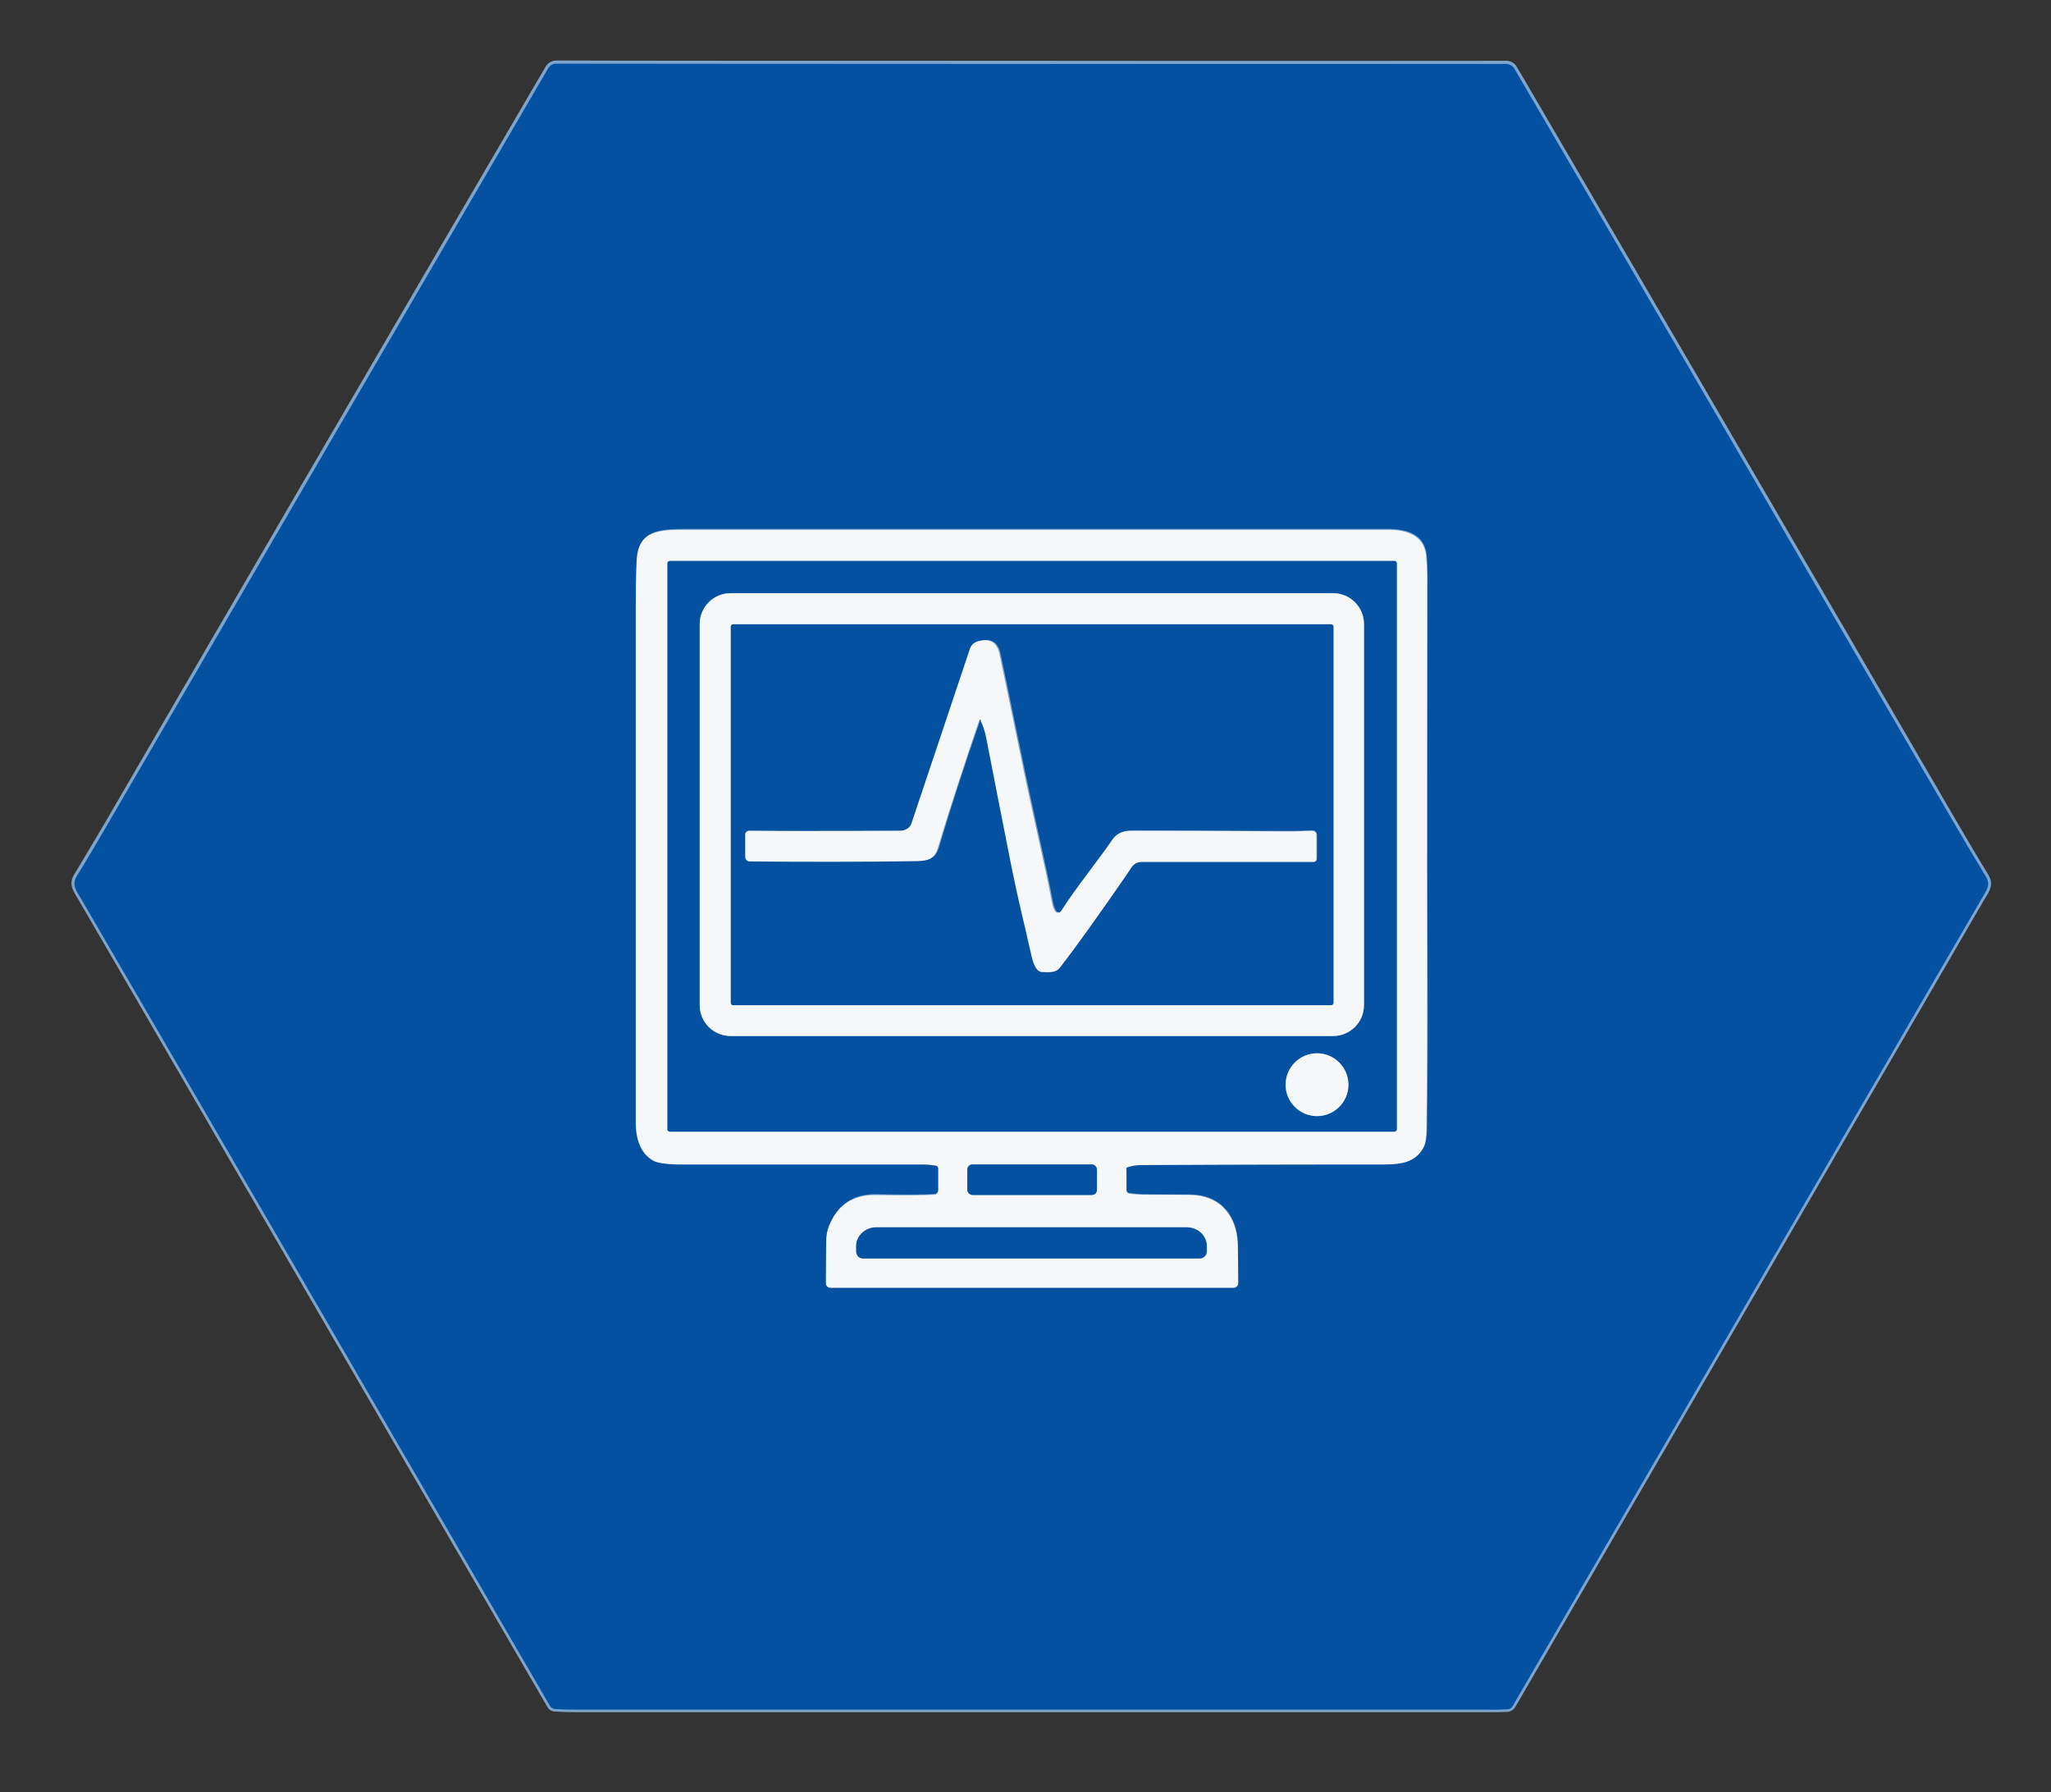
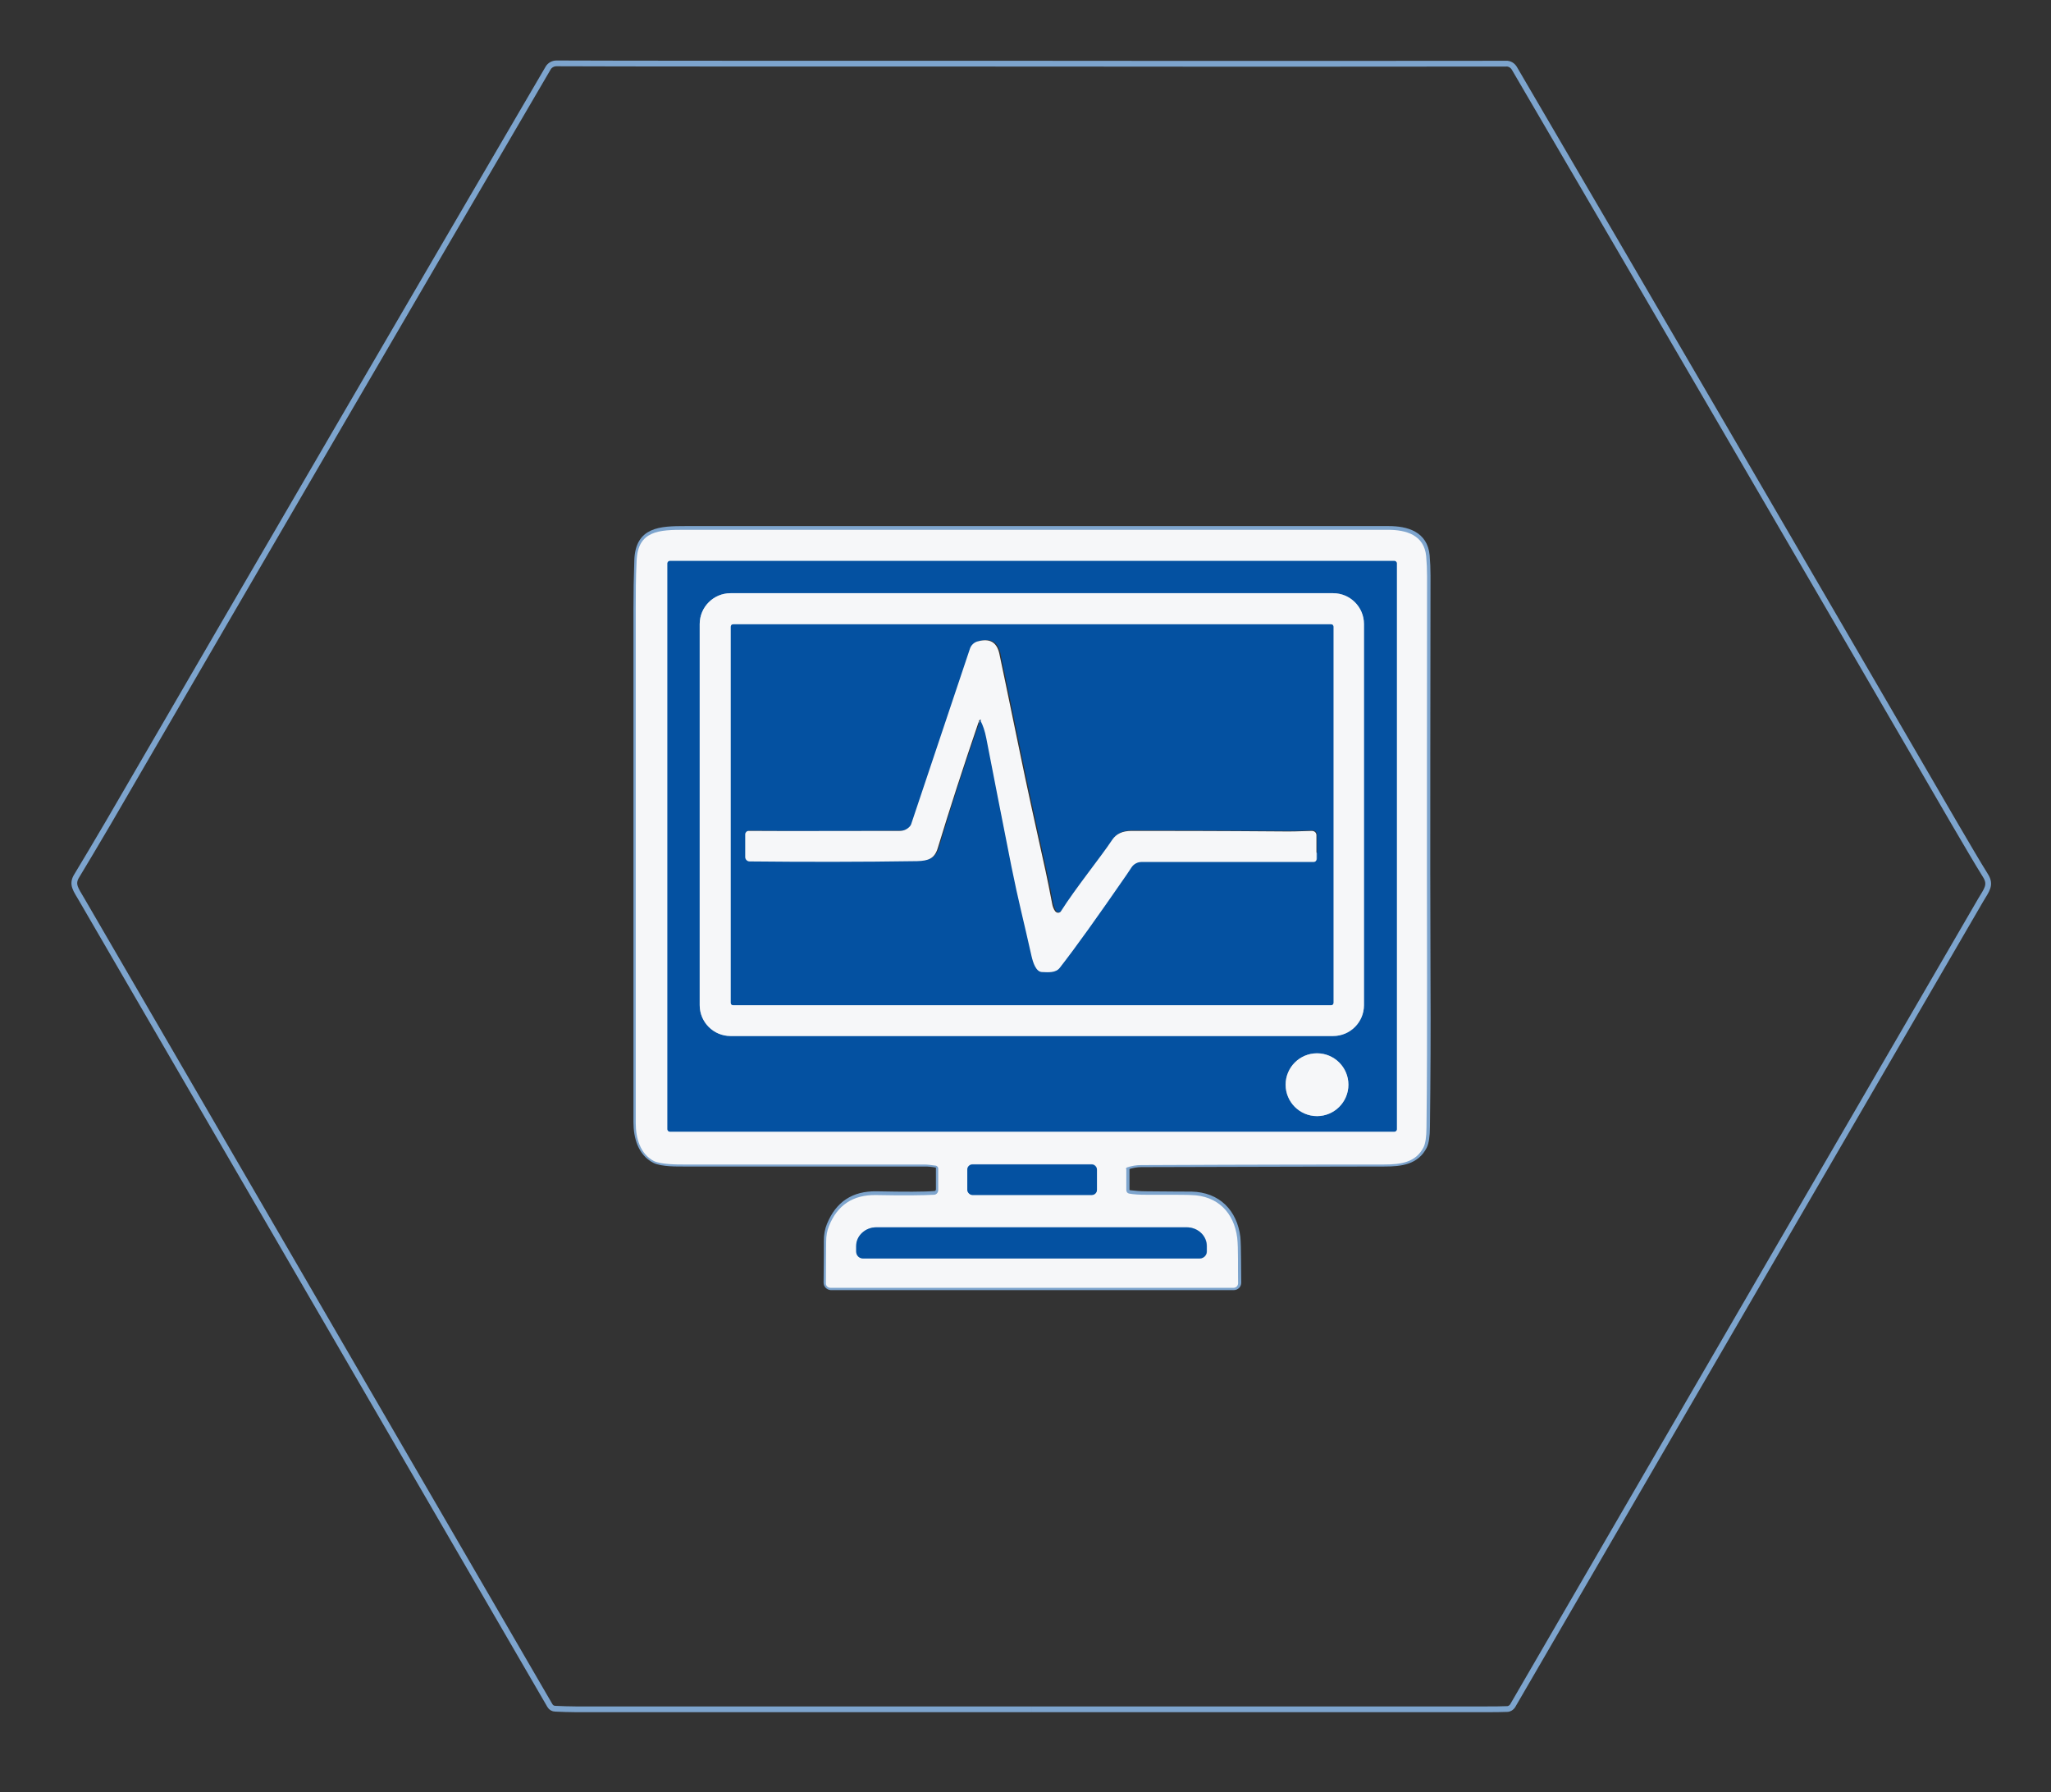
<svg xmlns="http://www.w3.org/2000/svg" id="Layer_1" version="1.1" viewBox="0 0 712 622">
  <rect x="0" y="0" width="712" height="622" fill="#333333" stroke="none" />
  <g>
    <path d="M358,593.3c92.4,0,145.1,0,158.2,0,2.3,0,4.7,0,7-.1.8,0,1.5-.5,1.9-1.1,65.6-113,119.8-206.2,162.5-279.7,2-3.4,3.7-5.2,1.7-8.4-3-4.8-6.6-11-11-18.5-53.1-91.4-104-178.7-152.6-261.8-.6-1-1.7-1.7-2.9-1.6-22.5,0-77.4.1-164.8,0-87.4,0-142.3,0-164.8-.1-1.2,0-2.3.6-2.9,1.6-48.6,83.1-99.5,170.4-152.6,261.8-4.4,7.5-8.1,13.7-11,18.5-2,3.1-.3,4.9,1.7,8.4,42.7,73.5,96.9,166.7,162.5,279.7.4.7,1.1,1.1,1.9,1.1,2.4.1,4.7.2,7,.2,13.1,0,65.8,0,158.2,0" vector-effect="non-scaling-stroke" fill="none" stroke="#7da4cd" stroke-width="2" />
    <path d="M391.5,404.9c1.5-.5,3.1-.8,4.8-.8,43.1-.1,71.3-.2,84.4-.2,5.8,0,11-.7,13.7-6,.6-1.2,1-3.5,1-6.9.2-16.2.3-33.1.2-50.5-.2-46.4,0-112.6,0-140.7,0-2.4-.1-4.7-.3-7-.7-7.4-6.9-9.2-13.3-9.2-68.2,0-149.5,0-243.9,0-9.1,0-16.5.3-16.9,10.8-.2,5.8-.3,11.5-.3,17.1,0,71,0,130.4,0,178,0,5.2,1.5,10.7,6.3,13.2,2.5,1.3,8.1,1.2,10.2,1.2,29.2,0,57.1,0,83.7,0,1.2,0,2.5.1,4,.4.5,0,.8.5.8,1v7.5c0,.9-.7,1.6-1.5,1.6-3.5.3-10.2.3-20.2.1-7.9-.1-13.2,3.4-16.2,10.7-.7,1.7-1,3.5-1,5.5,0,2.4,0,7.2-.1,14.5,0,.9.7,1.5,1.5,1.6,0,0,0,0,0,0h139.9c.9,0,1.6-.7,1.6-1.6,0,0,0,0,0,0-.1-5,0-12.1-.3-15.7-1.1-8.8-6.8-14.7-16-14.9-1.1,0-6.3,0-15.5-.1-2.4,0-4.4-.2-6-.4-.6-.1-1-.6-1-1.2v-7.5c0-.3.2-.6.5-.7" vector-effect="non-scaling-stroke" fill="none" stroke="#7da4cd" stroke-width="2" />
    <path d="M484.9,195.5c0-.4-.4-.8-.8-.8h-251.6c-.4,0-.8.4-.8.8h0v196.5c0,.4.4.8.8.8h251.6c.4,0,.8-.4.8-.8h0v-196.5" vector-effect="non-scaling-stroke" fill="none" stroke="#7da4cd" stroke-width="2" />
    <path d="M380.8,405.9c0-1-.8-1.8-1.8-1.8h-41.4c-1,0-1.8.8-1.8,1.8h0v7c0,1,.8,1.8,1.8,1.8h41.4c1,0,1.8-.8,1.8-1.8h0v-7" vector-effect="non-scaling-stroke" fill="none" stroke="#7da4cd" stroke-width="2" />
    <path d="M299.5,436.8h117.1c1.3,0,2.4-1.1,2.4-2.4h0v-1.9c0-3.6-3.2-6.5-7-6.5h-107.7c-3.9,0-7,2.9-7,6.5v1.9c0,1.3,1.1,2.4,2.3,2.4" vector-effect="non-scaling-stroke" fill="none" stroke="#7da4cd" stroke-width="2" />
    <path d="M473.5,216.6c0-5.9-4.8-10.7-10.7-10.7h-209.2c-5.9,0-10.7,4.8-10.7,10.7h0v132.3c0,5.9,4.8,10.7,10.7,10.7h209.2c5.9,0,10.7-4.8,10.7-10.7h0v-132.3" vector-effect="non-scaling-stroke" fill="none" stroke="#7da4cd" stroke-width="2" />
    <path d="M468.1,376.5c0-6-4.9-10.9-10.9-10.9h0c-6,0-10.9,4.9-10.9,10.9h0c0,6,4.9,10.9,10.9,10.9h0c6,0,10.9-4.9,10.9-10.9h0" vector-effect="non-scaling-stroke" fill="none" stroke="#7da4cd" stroke-width="2" />
    <path d="M462.9,217.5c0-.5-.4-.8-.8-.8h-207.6c-.5,0-.8.4-.8.8v130.6c0,.5.4.8.8.8h207.6c.5,0,.8-.4.8-.8v-130.6" vector-effect="non-scaling-stroke" fill="none" stroke="#7da4cd" stroke-width="2" />
-     <path d="M340.6,250c.9,1.5,1.6,3.6,2,6.1,2.3,11.9,5.1,26.7,8.7,44.4,2.5,12.5,4,18.2,7,31.2.5,2.1,1.5,5.4,3.7,5.5,2.1,0,4.7.3,6-1.4,5.4-7,13.1-17.7,23.2-32.3.5-.7,1.1-1.6,1.8-2.7.7-1.1,2-1.8,3.4-1.8h59.8c.6,0,1-.5,1-1h0v-8.3c0-.8-.7-1.5-1.5-1.5,0,0,0,0,0,0-5,.2-7.8.2-8.3.2-25.1-.1-43.2-.2-54.3-.2-3.1,0-5.3,1-6.7,3.1-4.2,6.3-12.6,16.6-17.8,24.8-.4.6-1.1.7-1.6.4-.1,0-.2-.2-.3-.3-.5-.7-.8-1.7-1.1-2.9-.9-4.6-1.6-8.3-2.2-10.9-3.8-17.1-6.8-30.8-8.9-41.1-4.4-21.3-6.8-32.8-7.2-34.6-.9-3.9-3.3-5.3-7.4-4.2-1.3.4-2.3,1.3-2.8,2.6l-20.4,60.9c-.1.4-.3.7-.6.9-.9.9-2,1.4-3.4,1.4-20.8.2-38.3.2-52.4,0-.6,0-1.2.5-1.2,1.1,0,0,0,0,0,0v7.9c0,.8.7,1.5,1.5,1.5,19.2.2,38.5.2,58.2-.1,3.9,0,6-.9,7.1-4.4,4.1-13.8,8.9-28.6,14.4-44.4,0-.2.3-.3.5-.2,0,0,.2,0,.2.2" vector-effect="non-scaling-stroke" fill="none" stroke="#7da4cd" stroke-width="2" />
+     <path d="M340.6,250c.9,1.5,1.6,3.6,2,6.1,2.3,11.9,5.1,26.7,8.7,44.4,2.5,12.5,4,18.2,7,31.2.5,2.1,1.5,5.4,3.7,5.5,2.1,0,4.7.3,6-1.4,5.4-7,13.1-17.7,23.2-32.3.5-.7,1.1-1.6,1.8-2.7.7-1.1,2-1.8,3.4-1.8h59.8c.6,0,1-.5,1-1h0c0-.8-.7-1.5-1.5-1.5,0,0,0,0,0,0-5,.2-7.8.2-8.3.2-25.1-.1-43.2-.2-54.3-.2-3.1,0-5.3,1-6.7,3.1-4.2,6.3-12.6,16.6-17.8,24.8-.4.6-1.1.7-1.6.4-.1,0-.2-.2-.3-.3-.5-.7-.8-1.7-1.1-2.9-.9-4.6-1.6-8.3-2.2-10.9-3.8-17.1-6.8-30.8-8.9-41.1-4.4-21.3-6.8-32.8-7.2-34.6-.9-3.9-3.3-5.3-7.4-4.2-1.3.4-2.3,1.3-2.8,2.6l-20.4,60.9c-.1.4-.3.7-.6.9-.9.9-2,1.4-3.4,1.4-20.8.2-38.3.2-52.4,0-.6,0-1.2.5-1.2,1.1,0,0,0,0,0,0v7.9c0,.8.7,1.5,1.5,1.5,19.2.2,38.5.2,58.2-.1,3.9,0,6-.9,7.1-4.4,4.1-13.8,8.9-28.6,14.4-44.4,0-.2.3-.3.5-.2,0,0,.2,0,.2.2" vector-effect="non-scaling-stroke" fill="none" stroke="#7da4cd" stroke-width="2" />
  </g>
-   <path d="M358,22.2c87.4,0,142.3,0,164.8,0,1.2,0,2.3.6,2.9,1.6,48.6,83.1,99.4,170.4,152.6,261.8,4.4,7.5,8.1,13.7,11,18.5,2,3.1.3,4.9-1.7,8.4-42.7,73.5-96.9,166.7-162.5,279.7-.4.7-1.1,1.1-1.9,1.1-2.4.1-4.7.2-7,.1-13.1,0-65.8,0-158.2,0-92.4,0-145.1,0-158.2,0-2.3,0-4.7,0-7-.2-.8,0-1.5-.5-1.9-1.1-65.6-113-119.7-206.2-162.5-279.7-2-3.4-3.6-5.2-1.7-8.4,3-4.8,6.6-10.9,11-18.5C90.9,194.1,141.7,106.9,190.3,23.7c.6-1,1.7-1.7,2.9-1.6,22.5,0,77.4.1,164.8.1ZM391.5,404.9c1.5-.5,3.1-.8,4.8-.8,43.1-.1,71.3-.2,84.4-.2,5.8,0,11-.7,13.7-6,.6-1.2,1-3.5,1-6.9.2-16.2.3-33.1.2-50.5-.2-46.4,0-112.6,0-140.7,0-2.4-.1-4.7-.3-7-.7-7.4-6.9-9.2-13.3-9.2-68.2,0-149.5,0-243.9,0-9.1,0-16.5.3-16.9,10.8-.2,5.8-.3,11.5-.3,17.1,0,71,0,130.4,0,178,0,5.2,1.5,10.7,6.3,13.2,2.5,1.3,8.1,1.2,10.2,1.2,29.2,0,57.1,0,83.7,0,1.2,0,2.5.1,4,.4.5,0,.8.5.8,1v7.5c0,.9-.7,1.6-1.5,1.6-3.5.3-10.2.3-20.2.1-7.9-.1-13.2,3.4-16.2,10.7-.7,1.7-1,3.5-1,5.5,0,2.4,0,7.2-.1,14.5,0,.9.7,1.5,1.5,1.6,0,0,0,0,0,0h139.9c.9,0,1.6-.7,1.6-1.6,0,0,0,0,0,0-.1-5,0-12.1-.3-15.7-1.1-8.8-6.8-14.7-16-14.9-1.1,0-6.3,0-15.5-.1-2.4,0-4.4-.2-6-.4-.6-.1-1-.6-1-1.2v-7.5c0-.3.2-.6.5-.7Z" fill="#0451a1" />
  <path d="M391,405.6v7.5c0,.6.4,1.1,1,1.2,1.6.3,3.6.4,6,.4,9.2,0,14.4,0,15.5.1,9.2.2,14.9,6.1,16,14.9.4,3.5.2,10.6.3,15.7,0,.9-.7,1.6-1.6,1.6,0,0,0,0,0,0h-139.9c-.9,0-1.6-.7-1.6-1.5,0,0,0,0,0,0,0-7.3.1-12.1.1-14.5,0-2,.3-3.8,1-5.5,2.9-7.2,8.3-10.8,16.2-10.7,10,.2,16.7.1,20.2-.1.9,0,1.5-.8,1.5-1.6v-7.5c0-.5-.4-.9-.8-1-1.5-.2-2.9-.4-4-.4-26.7,0-54.6,0-83.7,0-2.1,0-7.7,0-10.2-1.2-4.8-2.5-6.3-8-6.3-13.2,0-47.6,0-106.9,0-178,0-5.6,0-11.2.3-17.1.4-10.6,7.8-10.8,16.9-10.8,94.5,0,175.8,0,243.9,0,6.4,0,12.6,1.8,13.3,9.2.2,2.3.3,4.6.3,7,0,28.1-.1,94.3,0,140.7,0,17.4,0,34.2-.2,50.5,0,3.4-.4,5.7-1,6.9-2.7,5.3-7.9,6-13.7,6-13.2,0-41.3,0-84.4.2-1.7,0-3.3.3-4.8.8-.3.1-.5.4-.5.7ZM484.9,195.5c0-.4-.4-.8-.8-.8h-251.6c-.4,0-.8.4-.8.8h0v196.5c0,.4.4.8.8.8h251.6c.4,0,.8-.4.8-.8h0v-196.5ZM380.8,405.9c0-1-.8-1.8-1.8-1.8h-41.4c-1,0-1.8.8-1.8,1.8h0v7c0,1,.8,1.8,1.8,1.8h41.4c1,0,1.8-.8,1.8-1.8h0v-7ZM299.5,436.8h117.1c1.3,0,2.4-1.1,2.4-2.4h0v-1.9c0-3.6-3.2-6.5-7-6.5h-107.7c-3.9,0-7,2.9-7,6.5v1.9c0,1.3,1.1,2.4,2.3,2.4Z" fill="#f6f7f9" />
  <path d="M484.9,392c0,.4-.4.8-.8.8h-251.6c-.4,0-.8-.4-.8-.8h0v-196.5c0-.4.4-.8.8-.8h251.6c.4,0,.8.4.8.8h0v196.5ZM473.5,216.6c0-5.9-4.8-10.7-10.7-10.7h-209.2c-5.9,0-10.7,4.8-10.7,10.7h0v132.3c0,5.9,4.8,10.7,10.7,10.7h209.2c5.9,0,10.7-4.8,10.7-10.7h0v-132.3ZM468.1,376.5c0-6-4.9-10.9-10.9-10.9h0c-6,0-10.9,4.9-10.9,10.9h0c0,6,4.9,10.9,10.9,10.9h0c6,0,10.9-4.9,10.9-10.9h0Z" fill="#0451a1" />
  <path d="M473.5,348.9c0,5.9-4.8,10.7-10.7,10.7h-209.2c-5.9,0-10.7-4.8-10.7-10.7h0v-132.3c0-5.9,4.8-10.7,10.7-10.7h209.2c5.9,0,10.7,4.8,10.7,10.7h0v132.3ZM462.9,217.5c0-.5-.4-.8-.8-.8h-207.6c-.5,0-.8.4-.8.8v130.6c0,.5.4.8.8.8h207.6c.5,0,.8-.4.8-.8v-130.6Z" fill="#f6f7f9" />
  <path d="M462.9,348.1c0,.5-.4.8-.8.8h-207.6c-.5,0-.8-.4-.8-.8v-130.6c0-.5.4-.8.8-.8h207.6c.5,0,.8.4.8.8v130.6ZM340.6,250c.9,1.5,1.6,3.6,2,6.1,2.3,11.9,5.1,26.7,8.7,44.4,2.5,12.5,4,18.2,7,31.2.5,2.1,1.5,5.4,3.7,5.5,2.1,0,4.7.3,6-1.4,5.4-7,13.1-17.7,23.2-32.3.5-.7,1.1-1.6,1.8-2.7.7-1.1,2-1.8,3.4-1.8h59.8c.6,0,1-.5,1-1h0v-8.3c0-.8-.7-1.5-1.5-1.5,0,0,0,0,0,0-5,.2-7.8.2-8.3.2-25.1-.1-43.2-.2-54.3-.2-3.1,0-5.3,1-6.7,3.1-4.2,6.3-12.6,16.6-17.8,24.8-.4.6-1.1.7-1.6.4-.1,0-.2-.2-.3-.3-.5-.7-.8-1.7-1.1-2.9-.9-4.6-1.6-8.3-2.2-10.9-3.8-17.1-6.8-30.8-8.9-41.1-4.4-21.3-6.8-32.8-7.2-34.6-.9-3.9-3.3-5.3-7.4-4.2-1.3.4-2.3,1.3-2.8,2.6l-20.4,60.9c-.1.4-.3.7-.6.9-.9.9-2,1.4-3.4,1.4-20.8.2-38.3.2-52.4,0-.6,0-1.2.5-1.2,1.1,0,0,0,0,0,0v7.9c0,.8.7,1.5,1.5,1.5,19.2.2,38.5.2,58.2-.1,3.9,0,6-.9,7.1-4.4,4.1-13.8,8.9-28.6,14.4-44.4,0-.2.3-.3.5-.2,0,0,.2,0,.2.2Z" fill="#0451a1" />
  <path d="M340.6,250c0-.2-.3-.2-.5-.1,0,0-.1.1-.2.2-5.4,15.8-10.2,30.6-14.4,44.4-1.1,3.5-3.2,4.3-7.1,4.4-19.6.3-39,.3-58.2.1-.8,0-1.5-.7-1.5-1.5v-7.9c0-.6.5-1.2,1.2-1.2s0,0,0,0c14.1.1,31.6,0,52.4,0,1.4,0,2.5-.5,3.4-1.4.3-.3.5-.6.6-.9l20.4-60.9c.4-1.3,1.5-2.3,2.8-2.6,4.1-1.1,6.5.3,7.4,4.2.4,1.8,2.8,13.3,7.2,34.6,2.1,10.3,5.1,24,8.9,41.1.6,2.7,1.3,6.3,2.2,10.9.2,1.3.6,2.2,1.1,2.9.4.5,1.1.7,1.7.3.1,0,.2-.2.3-.3,5.2-8.2,13.6-18.5,17.8-24.8,1.4-2.1,3.6-3.1,6.7-3.1,11.1,0,29.1,0,54.3.2.5,0,3.3,0,8.3-.2.9,0,1.6.6,1.6,1.5,0,0,0,0,0,0v8.3c0,.6-.4,1-1,1h-59.8c-1.3,0-2.6.7-3.4,1.8-.7,1.1-1.3,2-1.8,2.7-10,14.5-17.7,25.3-23.2,32.3-1.3,1.7-3.9,1.5-6,1.4-2.2,0-3.2-3.4-3.7-5.5-2.9-13-4.5-18.8-7-31.2-3.5-17.7-6.4-32.5-8.7-44.4-.5-2.6-1.2-4.6-2-6.1Z" fill="#f6f7f9" />
  <circle cx="457.2" cy="376.5" r="10.9" fill="#f6f7f9" />
  <rect x="335.8" y="404.2" width="45" height="10.6" rx="1.8" ry="1.8" fill="#0451a1" />
  <path d="M299.5,436.8c-1.3,0-2.3-1.1-2.3-2.4v-1.9c0-3.6,3.2-6.5,7-6.5h107.7c3.9,0,7,2.9,7,6.5v1.9c0,1.3-1.1,2.4-2.4,2.4h-117.1Z" fill="#0451a1" />
</svg>